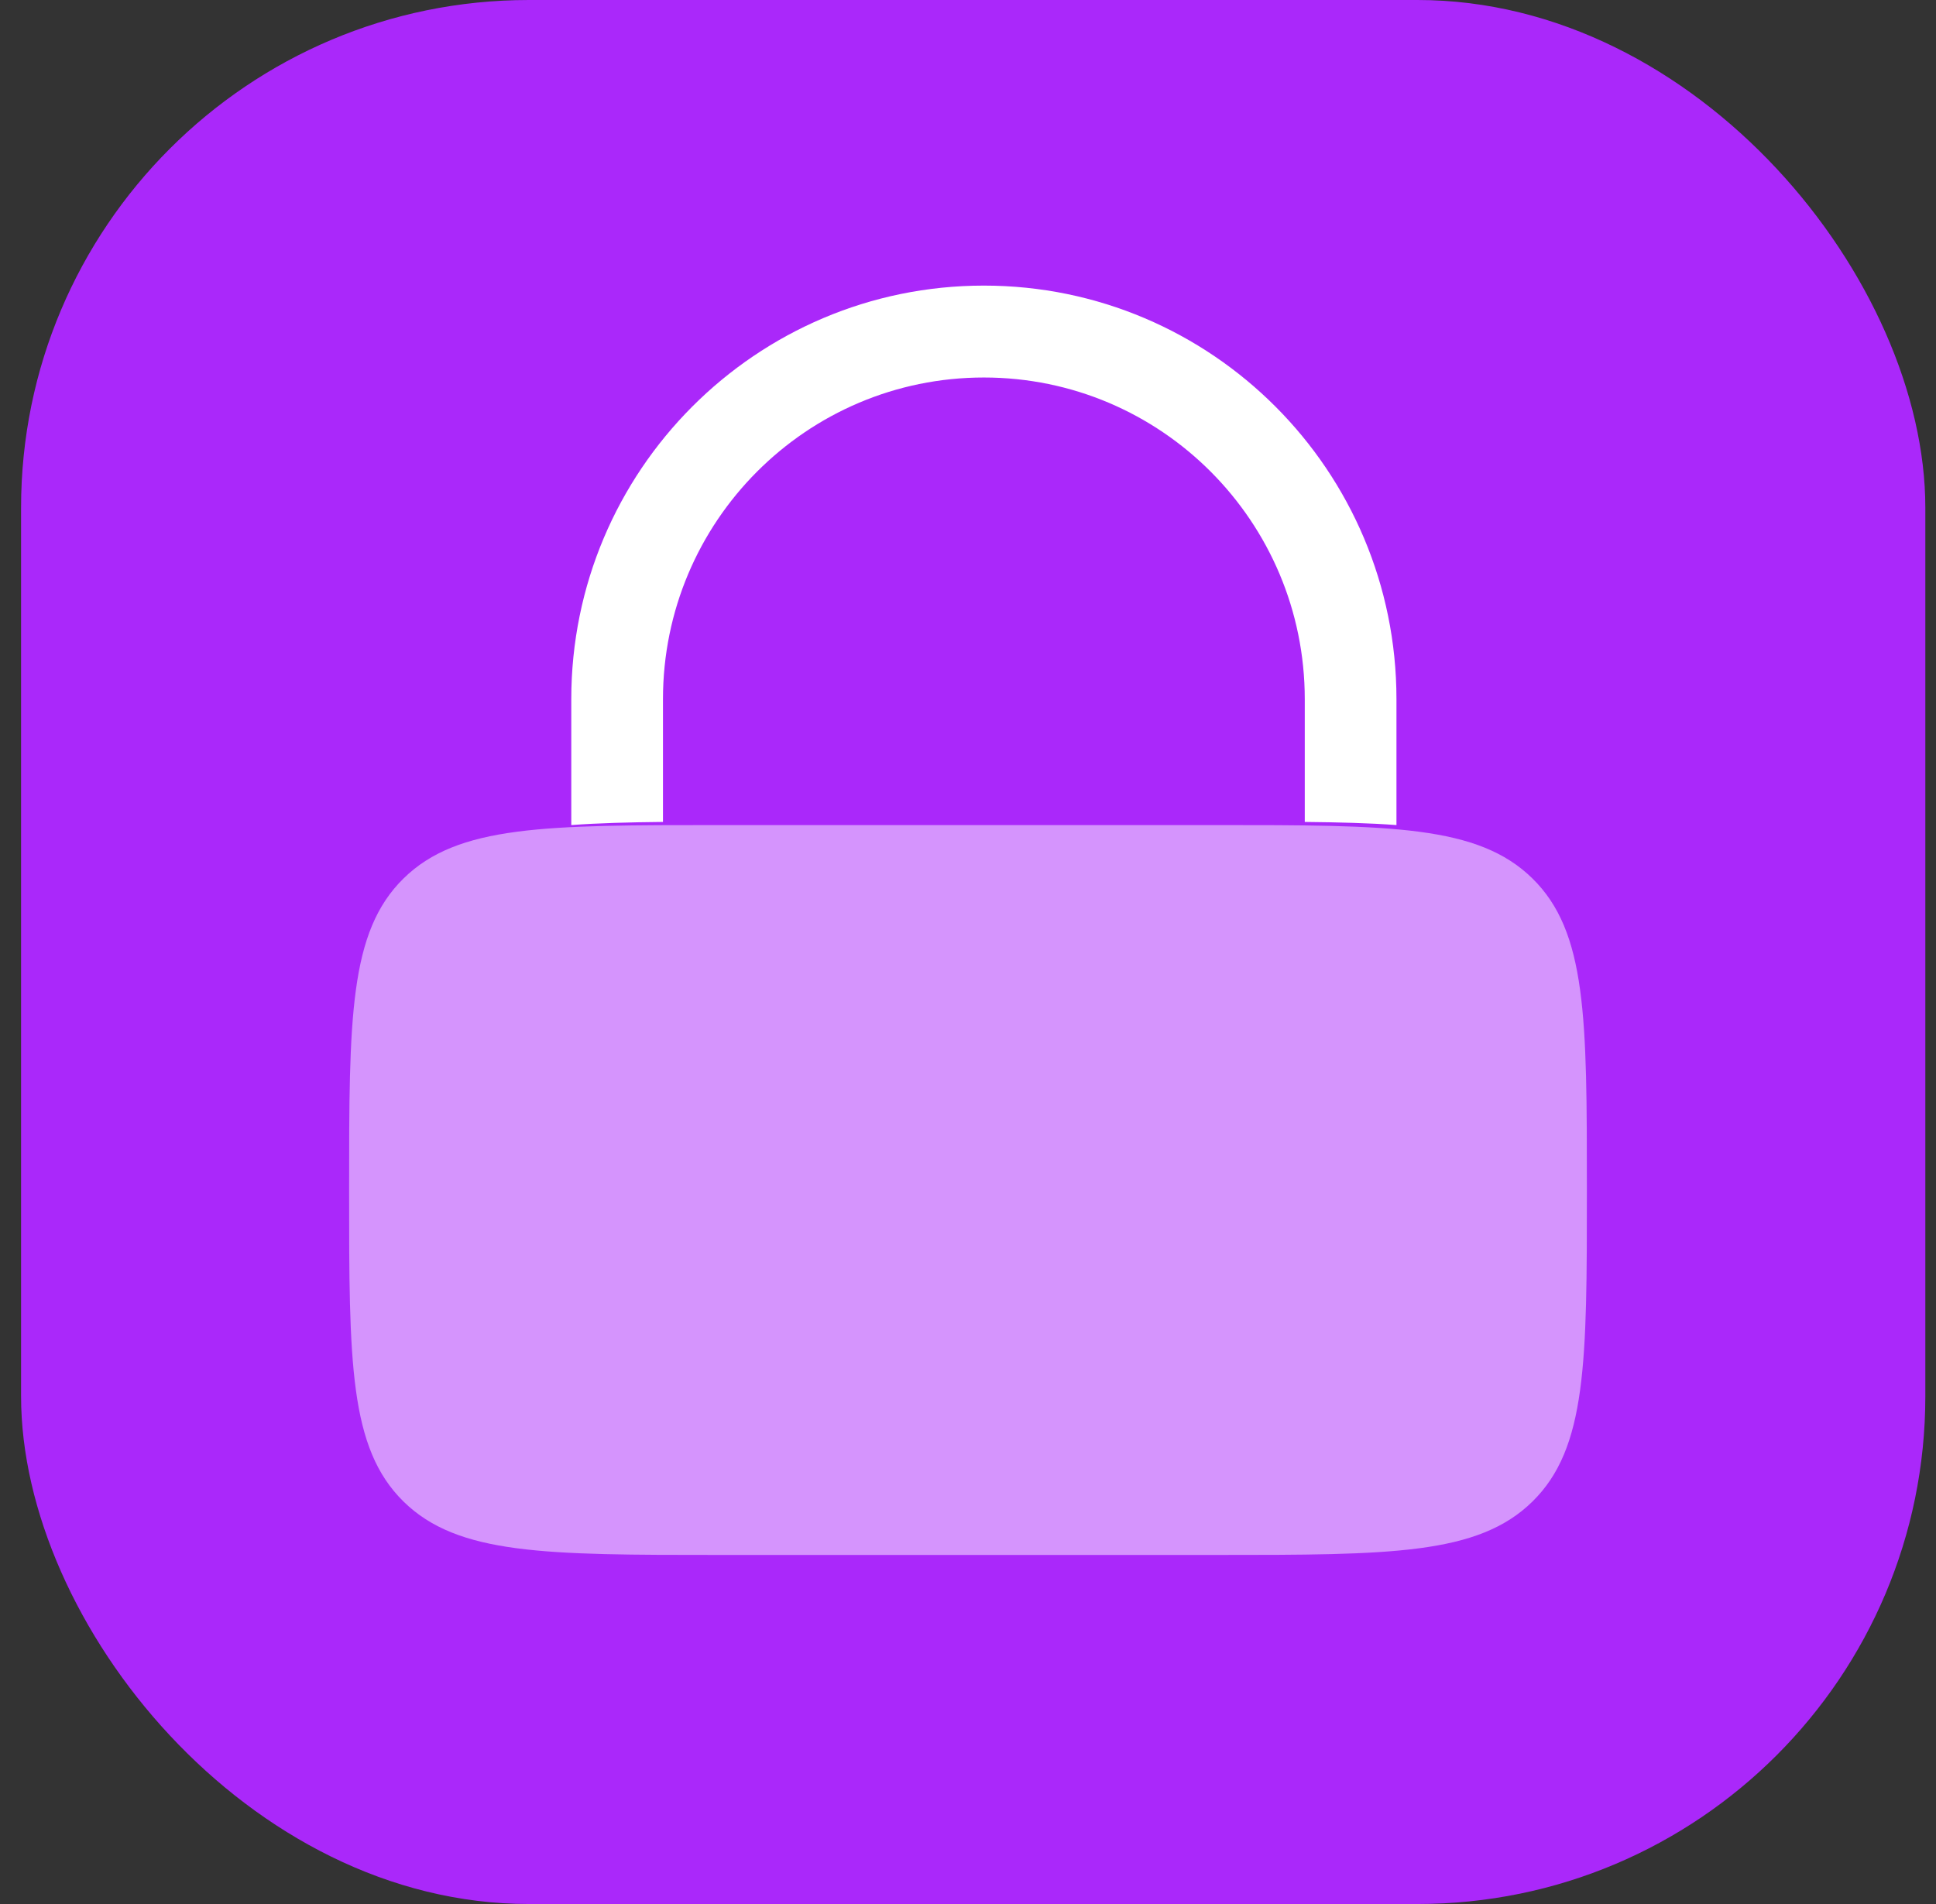
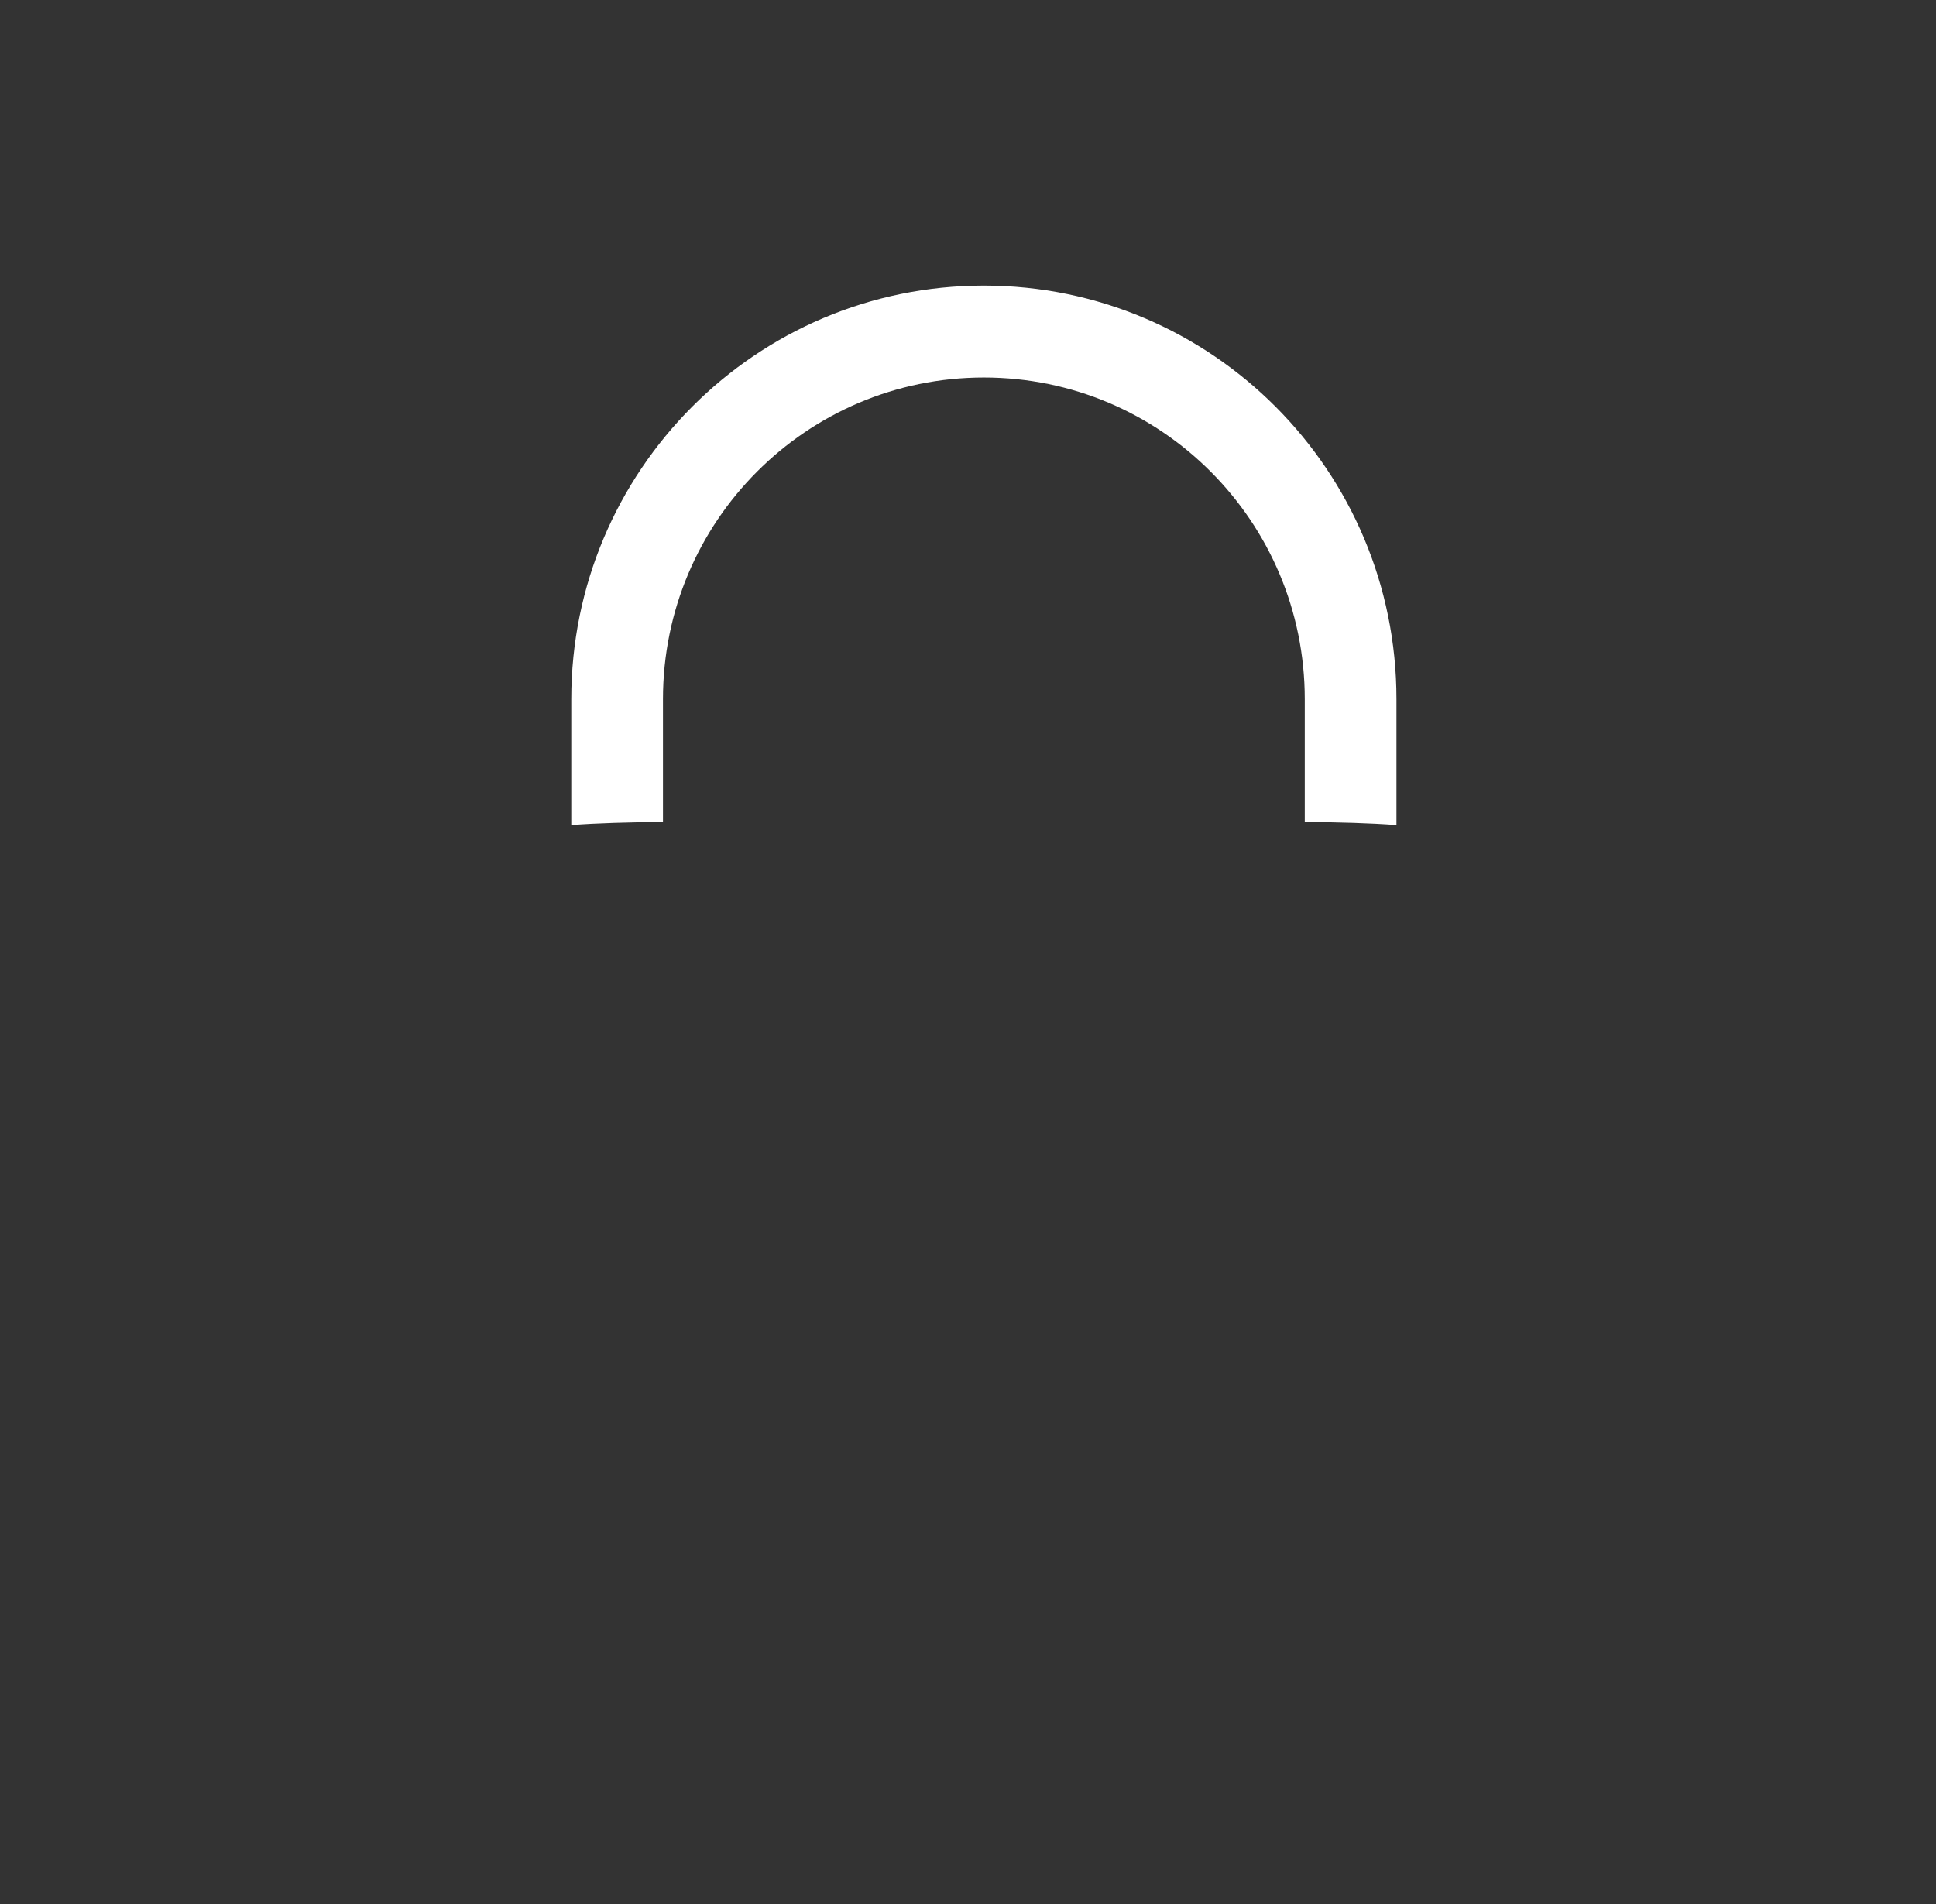
<svg xmlns="http://www.w3.org/2000/svg" width="61" height="60" viewBox="0 0 61 60" fill="none">
  <rect x="0" y="0" width="61" height="60" fill="#333333" stroke="none" />
-   <rect x="0.664" width="60" height="60" rx="16" fill="#AA28FA" />
-   <path opacity="0.5" d="M11 37.5C11 32.079 11 29.368 12.713 27.684C14.427 26 17.185 26 22.7 26H38.3C43.815 26 46.573 26 48.286 27.684C50 29.368 50 32.079 50 37.5C50 42.921 50 45.632 48.286 47.316C46.573 49 43.815 49 38.3 49H22.7C17.185 49 14.427 49 12.713 47.316C11 45.632 11 42.921 11 37.5Z" fill="white" />
  <path d="M20.889 22.033C20.889 16.435 25.416 11.896 31 11.896C36.584 11.896 41.111 16.435 41.111 22.033V25.901C42.204 25.912 43.159 25.937 44 26V22.033C44 14.835 38.18 9 31 9C23.82 9 18 14.835 18 22.033V26C18.841 25.937 19.796 25.912 20.889 25.901V22.033Z" fill="white" />
</svg>